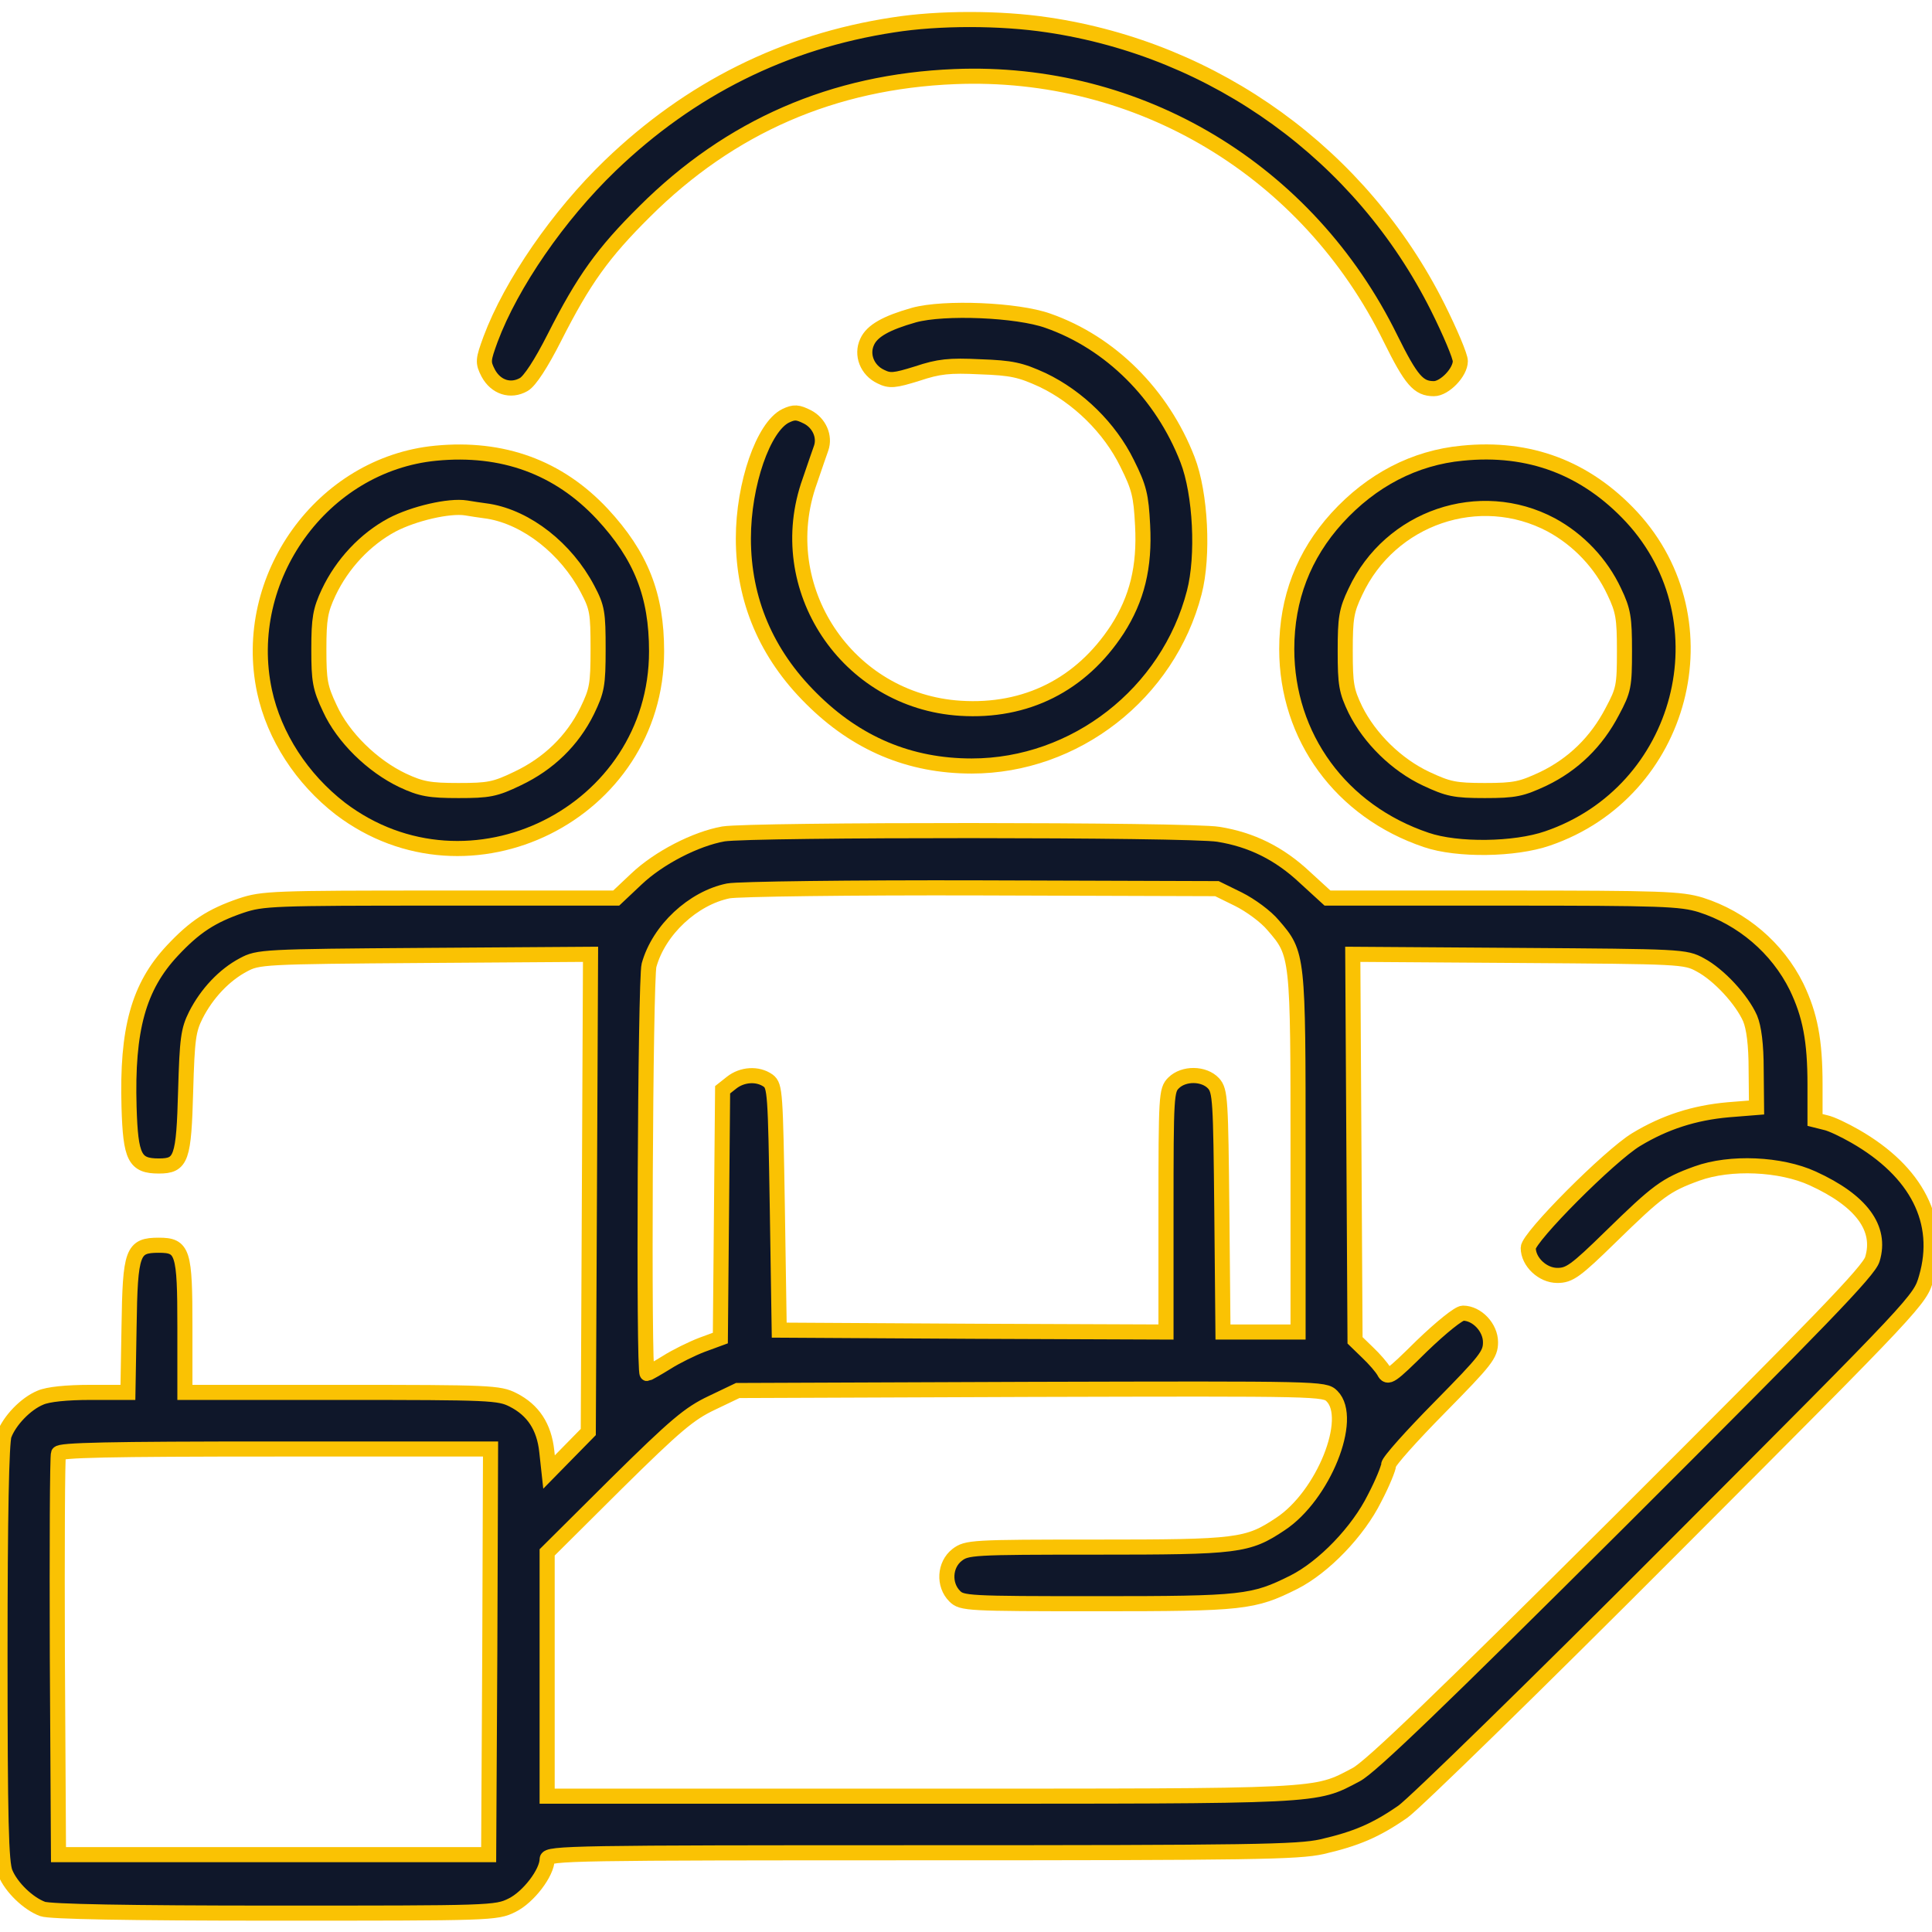
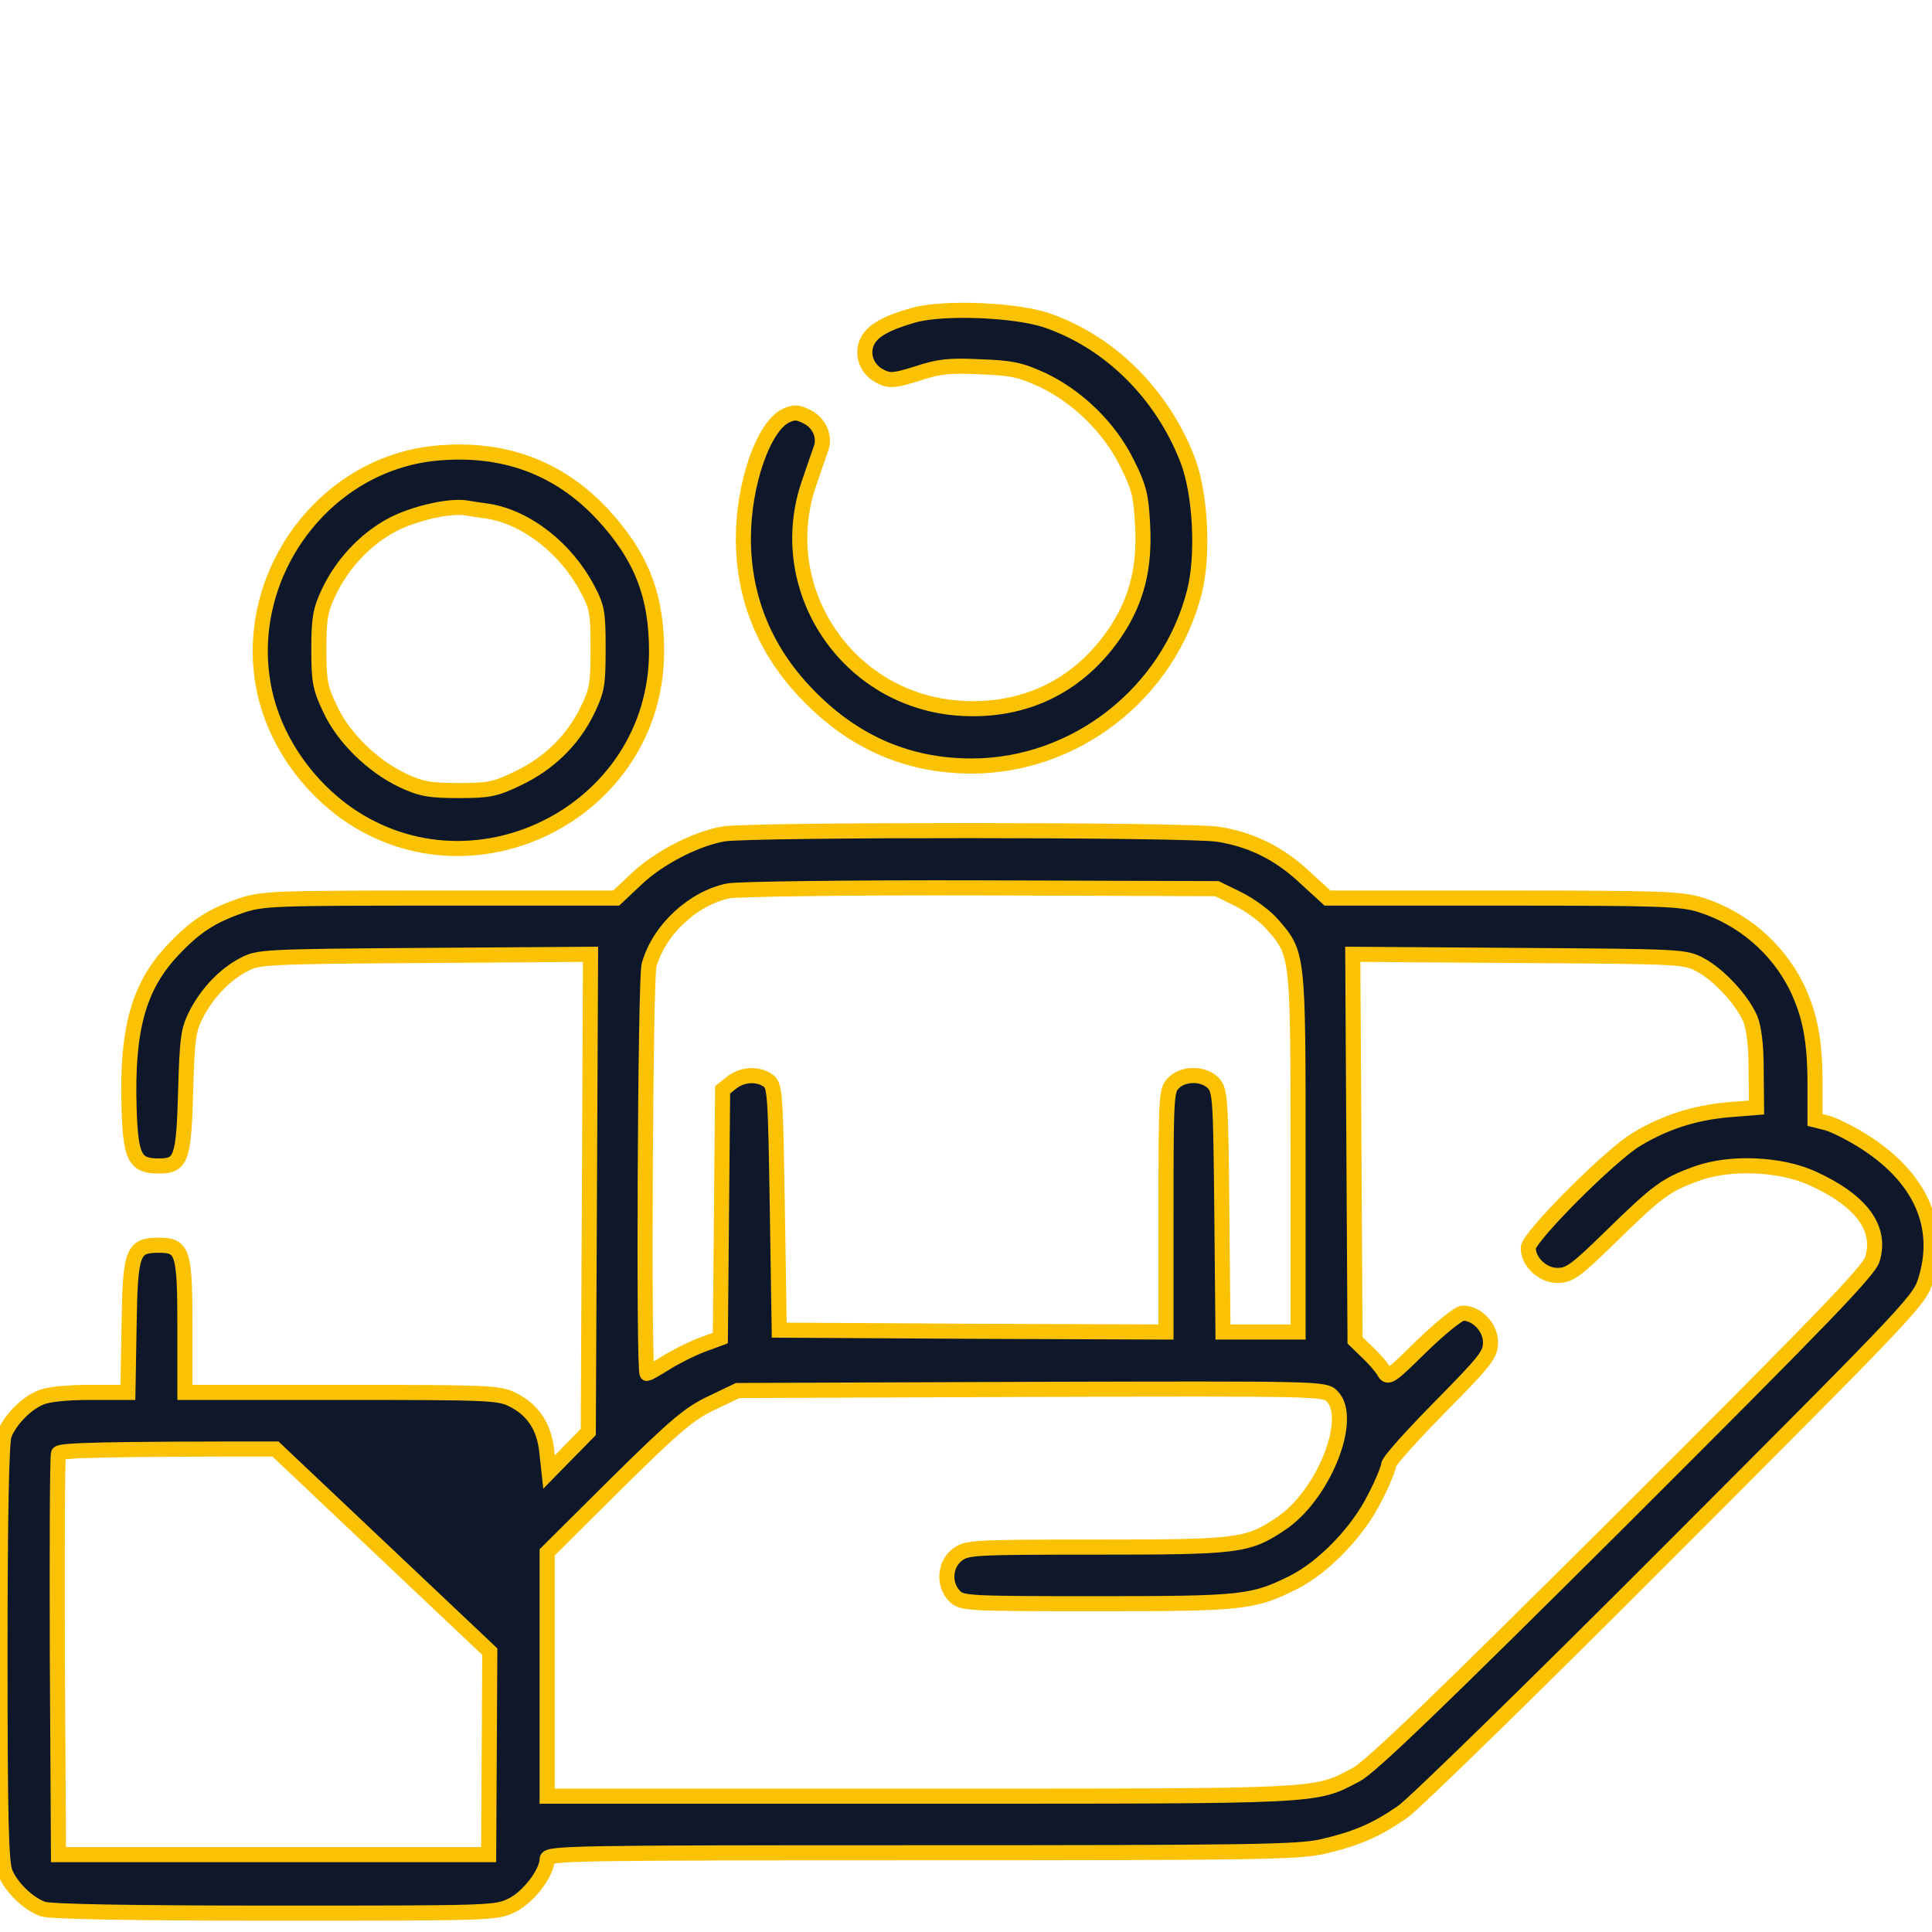
<svg xmlns="http://www.w3.org/2000/svg" version="1.0" width="100px" height="100px" viewBox="0 0 512 512" preserveAspectRatio="xMidYMid meet">
  <style>
        :root { --color: #0F172AFF; }
        @media (prefers-color-scheme: light) { :root { --color: #0F172AFF; } }
        @media (prefers-color-scheme: dark) { :root { --color: #F1F5F9FF; } }
        .path1 {
        fill: #0F172AFF;
        stroke: #FAC203;

        }
    </style>
  <g class="path1" transform="translate(0,512) scale(0.1,-0.1)" fill="currentColor" stroke="#FAC203" stroke-width="40px">
-     <path d="M2367 5054 c-288 -44 -538 -169 -750 -373 -137 -132 -262 -313 -317 -460 -20 -55 -21 -61 -6 -90 20 -37 59 -50 94 -30 16 9 46 55 81 124 78 154 129 225 240 335 226 225 499 344 821 357 489 20 936 -248 1155 -694 55 -111 74 -133 115 -133 28 0 70 43 70 73 0 13 -27 77 -60 143 -202 403 -588 682 -1033 748 -126 19 -290 19 -410 0z" />
    <path d="M2422 4285 c-74 -21 -111 -42 -124 -71 -16 -34 0 -75 36 -92 24 -12 36 -11 97 8 57 19 85 22 166 18 84 -3 107 -8 166 -35 94 -45 178 -127 224 -221 32 -64 37 -85 41 -164 6 -111 -15 -195 -67 -276 -96 -147 -242 -220 -416 -209 -301 19 -500 320 -399 602 13 39 27 78 30 87 11 31 -5 67 -36 83 -26 13 -35 14 -58 3 -59 -29 -112 -181 -112 -325 0 -163 61 -306 180 -424 120 -120 261 -179 425 -179 274 0 521 192 590 460 25 96 17 262 -18 352 -67 173 -204 310 -370 368 -81 29 -275 37 -355 15z" />
    <path d="M1155 3919 c-301 -29 -518 -331 -454 -631 26 -120 99 -232 201 -311 341 -259 838 -12 838 417 0 149 -41 253 -144 364 -116 124 -264 178 -441 161z m140 -154 c101 -17 205 -98 262 -206 26 -49 28 -63 28 -159 0 -96 -3 -110 -29 -164 -39 -79 -102 -140 -184 -179 -60 -29 -77 -32 -157 -32 -76 0 -99 4 -148 27 -80 38 -158 114 -193 191 -26 55 -29 73 -29 157 0 81 4 103 26 150 36 76 97 141 168 179 57 30 151 52 196 45 11 -2 38 -6 60 -9z" />
-     <path d="M3875 3919 c-126 -12 -240 -71 -332 -172 -88 -97 -133 -213 -133 -347 0 -233 144 -430 370 -506 82 -28 234 -26 321 4 360 123 478 576 223 852 -121 130 -271 187 -449 169z m236 -190 c72 -39 132 -102 167 -177 24 -50 27 -70 27 -157 0 -93 -2 -104 -32 -160 -42 -81 -104 -141 -183 -179 -58 -27 -75 -31 -155 -31 -80 0 -97 4 -155 31 -79 37 -150 107 -188 183 -24 50 -27 67 -27 156 0 87 3 107 27 157 92 197 329 278 519 177z" />
-     <path d="M1917 2910 c-73 -13 -171 -63 -231 -120 l-53 -50 -467 0 c-443 0 -470 -1 -527 -20 -79 -27 -123 -56 -182 -119 -90 -96 -121 -209 -115 -415 4 -134 15 -156 79 -156 60 0 66 19 71 200 4 137 7 160 27 200 29 57 75 106 126 133 39 21 51 22 480 25 l440 3 -3 -633 -3 -633 -52 -53 -52 -53 -6 55 c-7 65 -36 109 -89 136 -37 19 -61 20 -455 20 l-415 0 0 173 c0 200 -5 217 -69 217 -70 0 -76 -16 -79 -216 l-3 -174 -100 0 c-62 0 -112 -5 -132 -14 -39 -16 -82 -61 -96 -99 -7 -19 -11 -214 -11 -578 0 -444 3 -556 14 -582 16 -39 61 -82 99 -96 19 -7 225 -11 614 -11 575 0 588 0 630 21 43 21 93 86 93 122 0 16 74 17 991 17 879 0 998 2 1062 16 91 21 143 43 215 93 31 22 353 336 714 698 656 657 656 658 673 717 43 148 -25 281 -189 375 -28 16 -63 33 -78 36 l-28 7 0 93 c0 118 -13 185 -49 260 -51 103 -144 182 -254 217 -53 16 -102 18 -524 18 l-465 0 -59 54 c-69 65 -143 101 -230 115 -76 13 -1239 13 -1312 1z m1365 -173 c32 -16 73 -46 92 -69 66 -76 66 -79 66 -605 l0 -473 -100 0 -99 0 -3 319 c-3 297 -4 320 -22 340 -25 27 -79 28 -106 1 -19 -19 -20 -33 -20 -340 l0 -320 -512 2 -513 3 -5 323 c-5 306 -6 324 -24 338 -28 20 -69 17 -97 -5 l-24 -19 -3 -329 -3 -329 -49 -18 c-26 -10 -69 -31 -94 -47 -26 -16 -49 -29 -51 -29 -10 0 -5 1046 5 1082 26 94 117 178 210 197 25 5 326 9 670 8 l625 -2 57 -28z m1224 -174 c49 -26 110 -92 132 -142 10 -24 16 -69 16 -136 l1 -100 -75 -6 c-90 -8 -168 -33 -244 -79 -71 -43 -286 -259 -286 -287 0 -37 38 -73 77 -73 32 0 48 11 142 103 124 121 145 137 228 167 88 32 222 26 307 -13 129 -59 183 -132 158 -214 -9 -31 -137 -163 -664 -689 -487 -485 -666 -657 -704 -677 -112 -59 -79 -57 -1156 -57 l-988 0 0 323 0 323 183 182 c158 156 194 186 253 214 l69 33 777 3 c769 2 778 2 798 -18 59 -59 -23 -264 -137 -339 -87 -58 -112 -61 -488 -61 -331 0 -343 -1 -369 -21 -33 -26 -36 -79 -6 -109 19 -19 33 -20 378 -20 387 0 413 3 521 57 79 40 170 134 214 223 21 40 37 80 37 88 0 9 61 77 135 152 123 125 135 140 135 173 0 39 -36 77 -73 77 -11 0 -57 -37 -109 -87 -83 -82 -90 -87 -100 -68 -6 11 -26 34 -44 51 l-33 32 -3 511 -3 512 440 -3 c430 -3 441 -3 481 -25z m-3208 -1820 l-3 -538 -570 0 -570 0 -3 525 c-1 289 0 531 3 538 3 9 128 12 575 12 l570 0 -2 -537z" />
+     <path d="M1917 2910 c-73 -13 -171 -63 -231 -120 l-53 -50 -467 0 c-443 0 -470 -1 -527 -20 -79 -27 -123 -56 -182 -119 -90 -96 -121 -209 -115 -415 4 -134 15 -156 79 -156 60 0 66 19 71 200 4 137 7 160 27 200 29 57 75 106 126 133 39 21 51 22 480 25 l440 3 -3 -633 -3 -633 -52 -53 -52 -53 -6 55 c-7 65 -36 109 -89 136 -37 19 -61 20 -455 20 l-415 0 0 173 c0 200 -5 217 -69 217 -70 0 -76 -16 -79 -216 l-3 -174 -100 0 c-62 0 -112 -5 -132 -14 -39 -16 -82 -61 -96 -99 -7 -19 -11 -214 -11 -578 0 -444 3 -556 14 -582 16 -39 61 -82 99 -96 19 -7 225 -11 614 -11 575 0 588 0 630 21 43 21 93 86 93 122 0 16 74 17 991 17 879 0 998 2 1062 16 91 21 143 43 215 93 31 22 353 336 714 698 656 657 656 658 673 717 43 148 -25 281 -189 375 -28 16 -63 33 -78 36 l-28 7 0 93 c0 118 -13 185 -49 260 -51 103 -144 182 -254 217 -53 16 -102 18 -524 18 l-465 0 -59 54 c-69 65 -143 101 -230 115 -76 13 -1239 13 -1312 1z m1365 -173 c32 -16 73 -46 92 -69 66 -76 66 -79 66 -605 l0 -473 -100 0 -99 0 -3 319 c-3 297 -4 320 -22 340 -25 27 -79 28 -106 1 -19 -19 -20 -33 -20 -340 l0 -320 -512 2 -513 3 -5 323 c-5 306 -6 324 -24 338 -28 20 -69 17 -97 -5 l-24 -19 -3 -329 -3 -329 -49 -18 c-26 -10 -69 -31 -94 -47 -26 -16 -49 -29 -51 -29 -10 0 -5 1046 5 1082 26 94 117 178 210 197 25 5 326 9 670 8 l625 -2 57 -28z m1224 -174 c49 -26 110 -92 132 -142 10 -24 16 -69 16 -136 l1 -100 -75 -6 c-90 -8 -168 -33 -244 -79 -71 -43 -286 -259 -286 -287 0 -37 38 -73 77 -73 32 0 48 11 142 103 124 121 145 137 228 167 88 32 222 26 307 -13 129 -59 183 -132 158 -214 -9 -31 -137 -163 -664 -689 -487 -485 -666 -657 -704 -677 -112 -59 -79 -57 -1156 -57 l-988 0 0 323 0 323 183 182 c158 156 194 186 253 214 l69 33 777 3 c769 2 778 2 798 -18 59 -59 -23 -264 -137 -339 -87 -58 -112 -61 -488 -61 -331 0 -343 -1 -369 -21 -33 -26 -36 -79 -6 -109 19 -19 33 -20 378 -20 387 0 413 3 521 57 79 40 170 134 214 223 21 40 37 80 37 88 0 9 61 77 135 152 123 125 135 140 135 173 0 39 -36 77 -73 77 -11 0 -57 -37 -109 -87 -83 -82 -90 -87 -100 -68 -6 11 -26 34 -44 51 l-33 32 -3 511 -3 512 440 -3 c430 -3 441 -3 481 -25z m-3208 -1820 l-3 -538 -570 0 -570 0 -3 525 c-1 289 0 531 3 538 3 9 128 12 575 12 z" />
  </g>
</svg>